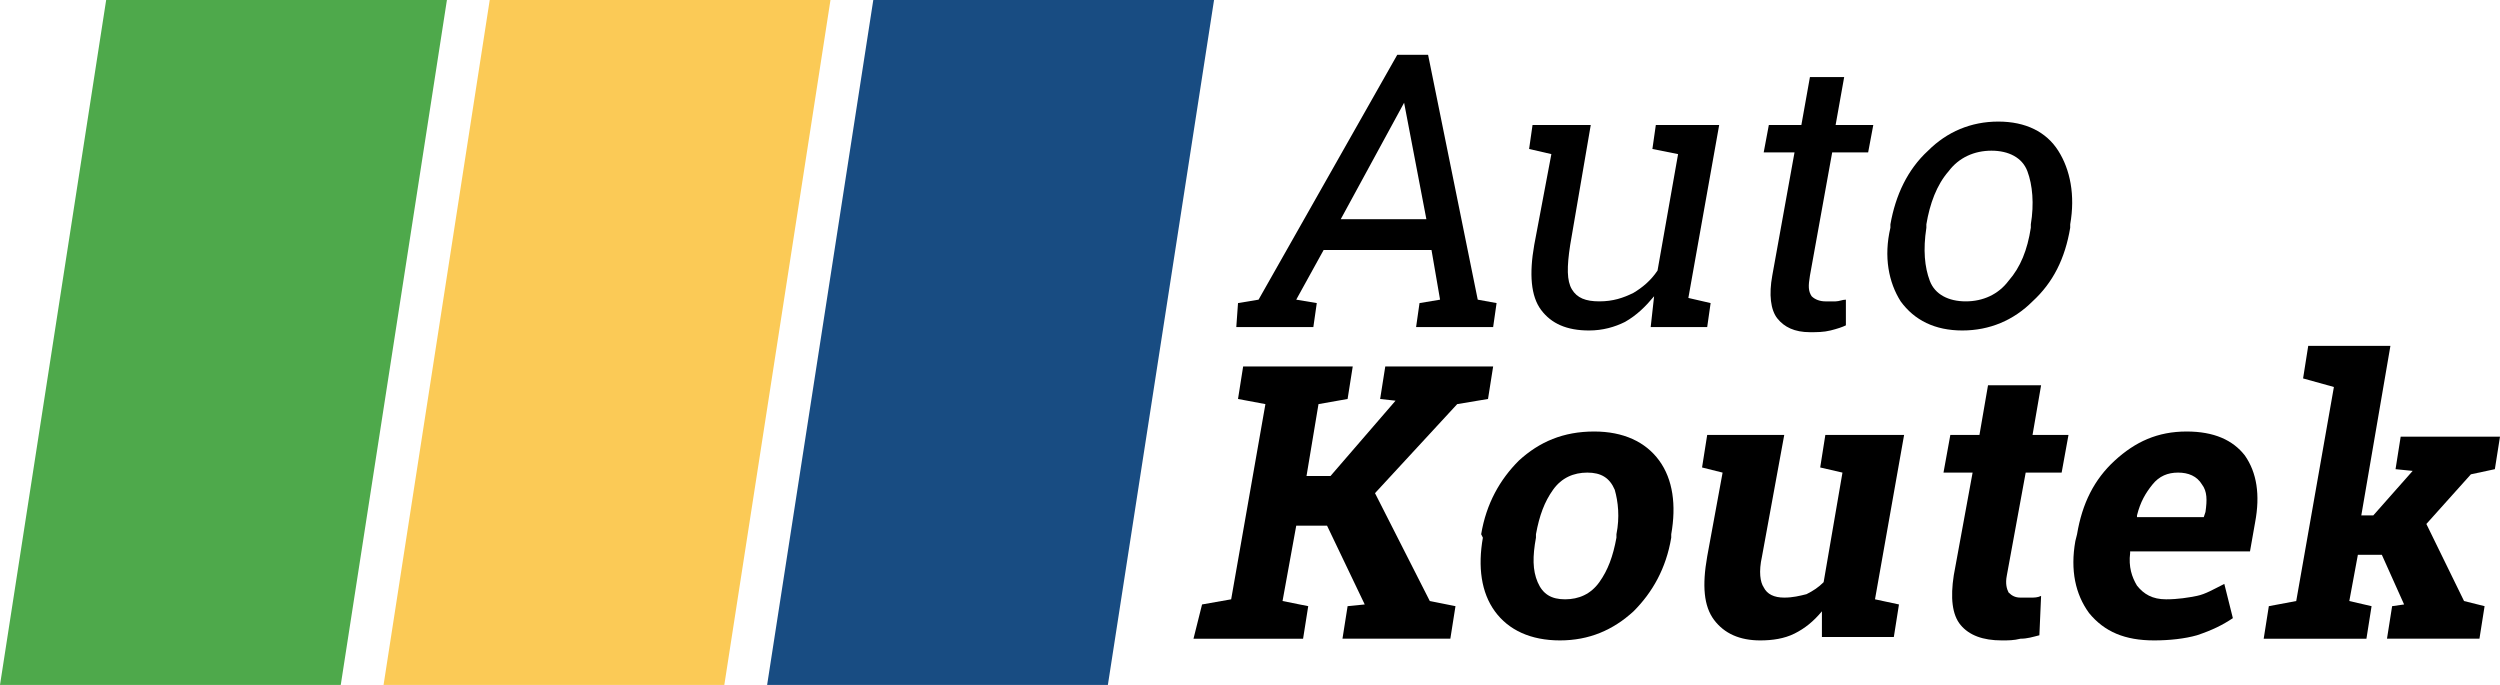
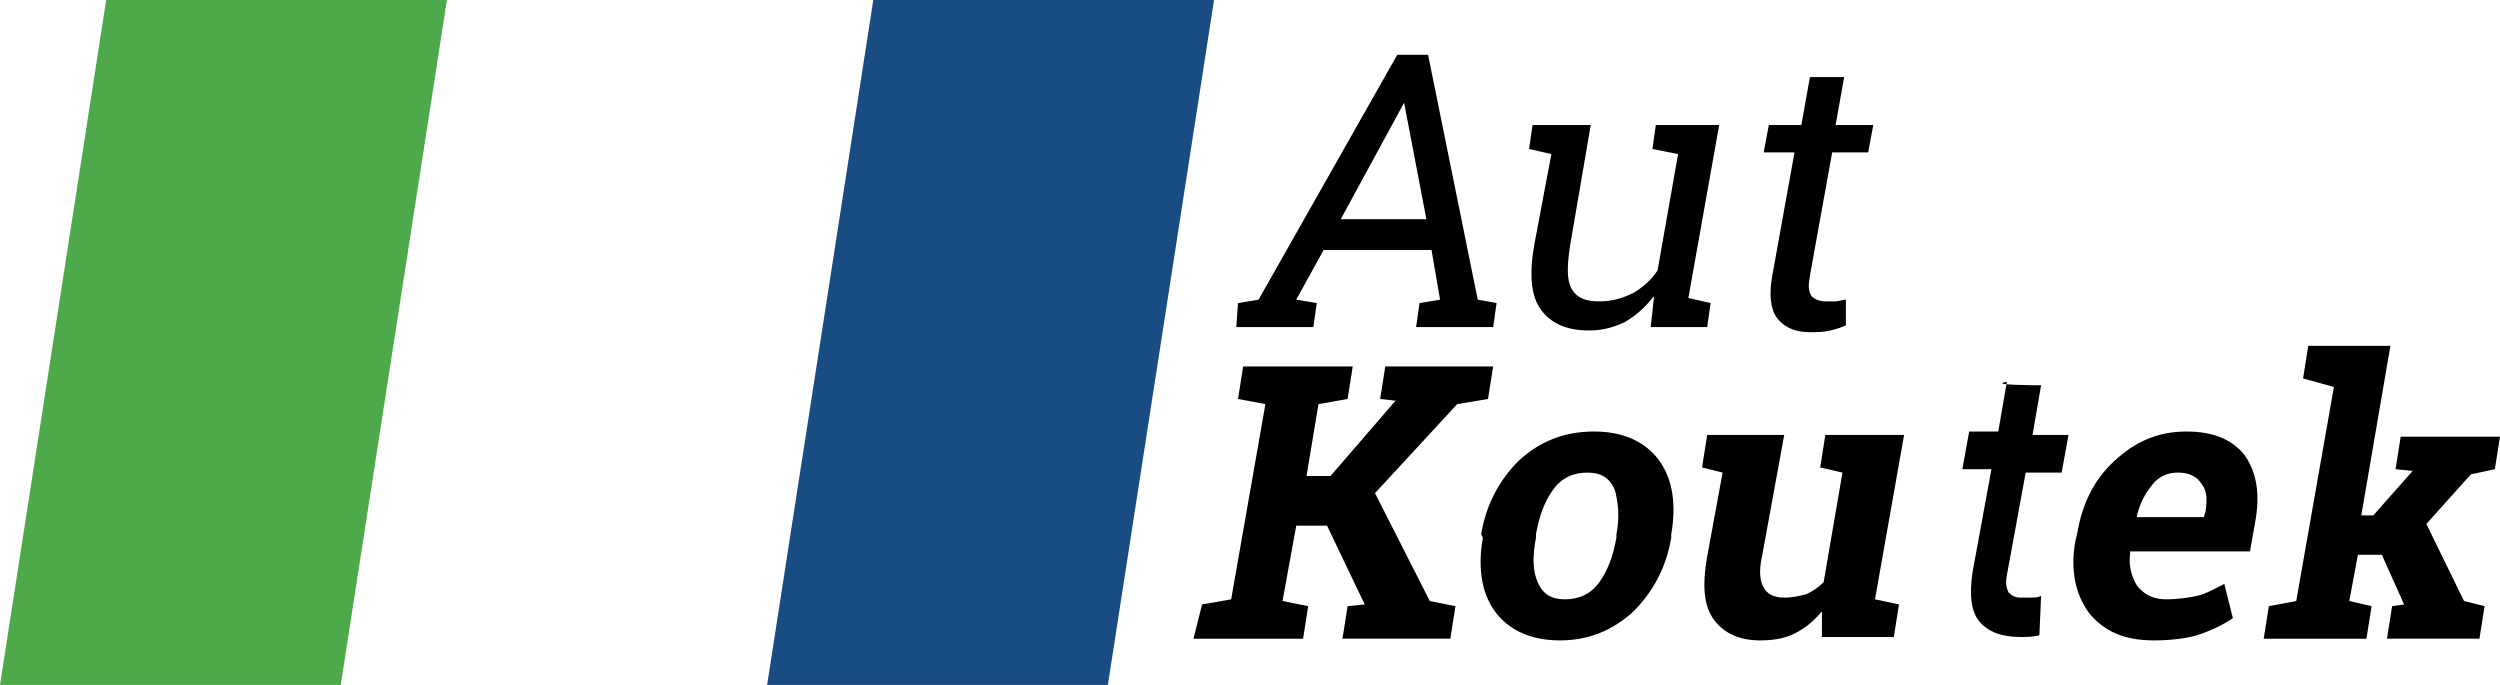
<svg xmlns="http://www.w3.org/2000/svg" version="1.1" id="Vrstva_1" x="0px" y="0px" width="146px" height="40px" viewBox="0 0 146 40" style="enable-background:new 0 0 146 40;" xml:space="preserve">
  <style type="text/css">
	.st0{fill:#4EA94B;}
	.st1{fill:#FBCA56;}
	.st2{fill:#184C82;}
</style>
  <g>
    <path d="M72.3,17.7l1.2-0.2l8.1-14.3h1.8l2.9,14.3l1.1,0.2l-0.2,1.4h-4.5l0.2-1.4l1.2-0.2l-0.5-2.9h-6.3l-1.6,2.9l1.2,0.2l-0.2,1.4   h-4.5L72.3,17.7z M78.3,12.8h5L82,6H82L78.3,12.8z" />
    <path d="M96.6,17.3c-0.5,0.6-1,1.1-1.7,1.5c-0.6,0.3-1.3,0.5-2.1,0.5c-1.3,0-2.2-0.4-2.8-1.2c-0.6-0.8-0.7-2.1-0.4-3.8L90.6,9   l-1.3-0.3l0.2-1.4h1.3h2.1l-1.2,7c-0.2,1.3-0.2,2.1,0.1,2.6c0.3,0.5,0.8,0.7,1.6,0.7c0.8,0,1.4-0.2,2-0.5c0.5-0.3,1-0.7,1.4-1.3   L98,9l-1.5-0.3l0.2-1.4h1.6h2.1l-1.8,10.1l1.3,0.3l-0.2,1.4h-3.3L96.6,17.3z" />
    <path d="M107.7,4.5l-0.5,2.8h2.2l-0.3,1.6H107l-1.3,7.2c-0.1,0.6-0.1,0.9,0.1,1.2c0.2,0.2,0.5,0.3,0.8,0.3c0.2,0,0.4,0,0.6,0   c0.2,0,0.4-0.1,0.6-0.1l0,1.5c-0.2,0.1-0.5,0.2-0.9,0.3c-0.4,0.1-0.8,0.1-1.2,0.1c-0.9,0-1.5-0.3-1.9-0.8c-0.4-0.5-0.5-1.4-0.3-2.5   l1.3-7.2H103l0.3-1.6h1.9l0.5-2.8C105.6,4.5,107.7,4.5,107.7,4.5z" />
-     <path d="M110.4,13.1c0.3-1.7,1-3.2,2.2-4.3c1.1-1.1,2.5-1.7,4.1-1.7c1.6,0,2.8,0.6,3.5,1.7c0.7,1.1,1,2.6,0.7,4.3l0,0.2   c-0.3,1.8-1,3.2-2.2,4.3c-1.1,1.1-2.5,1.7-4.1,1.7c-1.6,0-2.8-0.6-3.6-1.7c-0.7-1.1-1-2.6-0.6-4.3L110.4,13.1z M112.5,13.3   c-0.2,1.3-0.1,2.3,0.2,3.1s1.1,1.2,2.1,1.2c1,0,1.9-0.4,2.5-1.2c0.7-0.8,1.1-1.8,1.3-3.1l0-0.2c0.2-1.2,0.1-2.3-0.2-3.1   s-1.1-1.2-2.1-1.2s-1.9,0.4-2.5,1.2c-0.7,0.8-1.1,1.9-1.3,3.1L112.5,13.3z" />
    <g>
      <path d="M70.2,35.3l1.7-0.3l2-11.4l-1.6-0.3l0.3-1.9h6.4l-0.3,1.9l-1.7,0.3l-0.7,4.2h1.4l3.8-4.4l-0.9-0.1l0.3-1.9h6.3l-0.3,1.9    l-1.8,0.3l-4.8,5.2l3.2,6.3l1.5,0.3l-0.3,1.9h-6.3l0.3-1.9l1-0.1l-2.2-4.6h-1.8l-0.8,4.4l1.5,0.3l-0.3,1.9h-6.4L70.2,35.3z" />
      <path d="M86.5,31.2c0.3-1.8,1.1-3.2,2.2-4.3c1.2-1.1,2.6-1.7,4.4-1.7c1.7,0,3,0.6,3.8,1.7s1,2.6,0.7,4.3l0,0.2    c-0.3,1.8-1.1,3.2-2.2,4.3c-1.2,1.1-2.6,1.7-4.3,1.7c-1.7,0-3-0.6-3.8-1.7s-1-2.6-0.7-4.3L86.5,31.2z M89.7,31.4    c-0.2,1.1-0.2,1.9,0.1,2.6c0.3,0.7,0.8,1,1.6,1c0.8,0,1.5-0.3,2-1c0.5-0.7,0.8-1.5,1-2.6l0-0.2c0.2-1,0.1-1.9-0.1-2.6    c-0.3-0.7-0.8-1-1.6-1s-1.5,0.3-2,1c-0.5,0.7-0.8,1.5-1,2.6L89.7,31.4z" />
      <path d="M106.4,35.7c-0.5,0.6-1,1-1.6,1.3c-0.6,0.3-1.3,0.4-2,0.4c-1.2,0-2.1-0.4-2.7-1.2c-0.6-0.8-0.7-2-0.4-3.7l0.9-4.9    l-1.2-0.3l0.3-1.9h1.3h3.2l-1.3,7.1c-0.2,0.9-0.1,1.5,0.1,1.8c0.2,0.4,0.6,0.6,1.2,0.6c0.5,0,0.9-0.1,1.3-0.2    c0.4-0.2,0.7-0.4,1-0.7l1.1-6.4l-1.3-0.3l0.3-1.9h1.4h3.2l-1.7,9.6l1.4,0.3l-0.3,1.9h-4.2L106.4,35.7z" />
-       <path d="M119.2,22.5l-0.5,2.9h2.1l-0.4,2.2h-2.1l-1.1,6c-0.1,0.5,0,0.8,0.1,1c0.2,0.2,0.4,0.3,0.7,0.3c0.2,0,0.4,0,0.6,0    s0.4,0,0.6-0.1l-0.1,2.3c-0.4,0.1-0.7,0.2-1.1,0.2c-0.4,0.1-0.7,0.1-1.1,0.1c-1.1,0-1.9-0.3-2.4-0.9c-0.5-0.6-0.6-1.6-0.4-2.9    l1.1-6h-1.7l0.4-2.2h1.7l0.5-2.9C116,22.5,119.2,22.5,119.2,22.5z" />
+       <path d="M119.2,22.5l-0.5,2.9h2.1l-0.4,2.2h-2.1l-1.1,6c-0.1,0.5,0,0.8,0.1,1c0.2,0.2,0.4,0.3,0.7,0.3c0.2,0,0.4,0,0.6,0    s0.4,0,0.6-0.1l-0.1,2.3c-0.4,0.1-0.7,0.1-1.1,0.1c-1.1,0-1.9-0.3-2.4-0.9c-0.5-0.6-0.6-1.6-0.4-2.9    l1.1-6h-1.7l0.4-2.2h1.7l0.5-2.9C116,22.5,119.2,22.5,119.2,22.5z" />
      <path d="M125.8,37.4c-1.7,0-2.9-0.5-3.8-1.6c-0.8-1.1-1.1-2.5-0.8-4.2l0.1-0.4c0.3-1.8,1-3.2,2.2-4.3c1.2-1.1,2.5-1.7,4.2-1.7    c1.6,0,2.7,0.5,3.4,1.4c0.7,1,0.9,2.3,0.6,3.9l-0.3,1.7h-7l0,0.1c-0.1,0.8,0.1,1.4,0.4,1.9c0.4,0.5,0.9,0.8,1.7,0.8    c0.7,0,1.3-0.1,1.8-0.2c0.5-0.1,1-0.4,1.6-0.7l0.5,2c-0.6,0.4-1.2,0.7-2.1,1C127.6,37.3,126.7,37.4,125.8,37.4z M127.2,27.6    c-0.6,0-1.1,0.2-1.5,0.7c-0.4,0.5-0.7,1-0.9,1.8l0,0.1h3.9l0.1-0.3c0.1-0.7,0.1-1.2-0.2-1.6C128.3,27.8,127.8,27.6,127.2,27.6z" />
      <path d="M134.5,22.1l0.3-1.9h4.8l-1.7,9.9h0.7l2.3-2.6l-1-0.1l0.3-1.9h5.8l-0.3,1.9l-1.4,0.3l-2.6,2.9l2.2,4.5l1.2,0.3l-0.3,1.9    h-5.4l0.3-1.9l0.7-0.1l-1.3-2.9h-1.4l-0.5,2.7l1.3,0.3l-0.3,1.9h-6l0.3-1.9l1.6-0.3l2.2-12.5L134.5,22.1z" />
    </g>
    <polygon class="st0" points="26.1,0 6.2,0 0,40 19.9,40  " />
-     <polygon class="st1" points="48.5,0 28.6,0 22.4,40 42.3,40  " />
    <polygon class="st2" points="70.9,0 51,0 44.8,40 64.7,40  " />
  </g>
</svg>